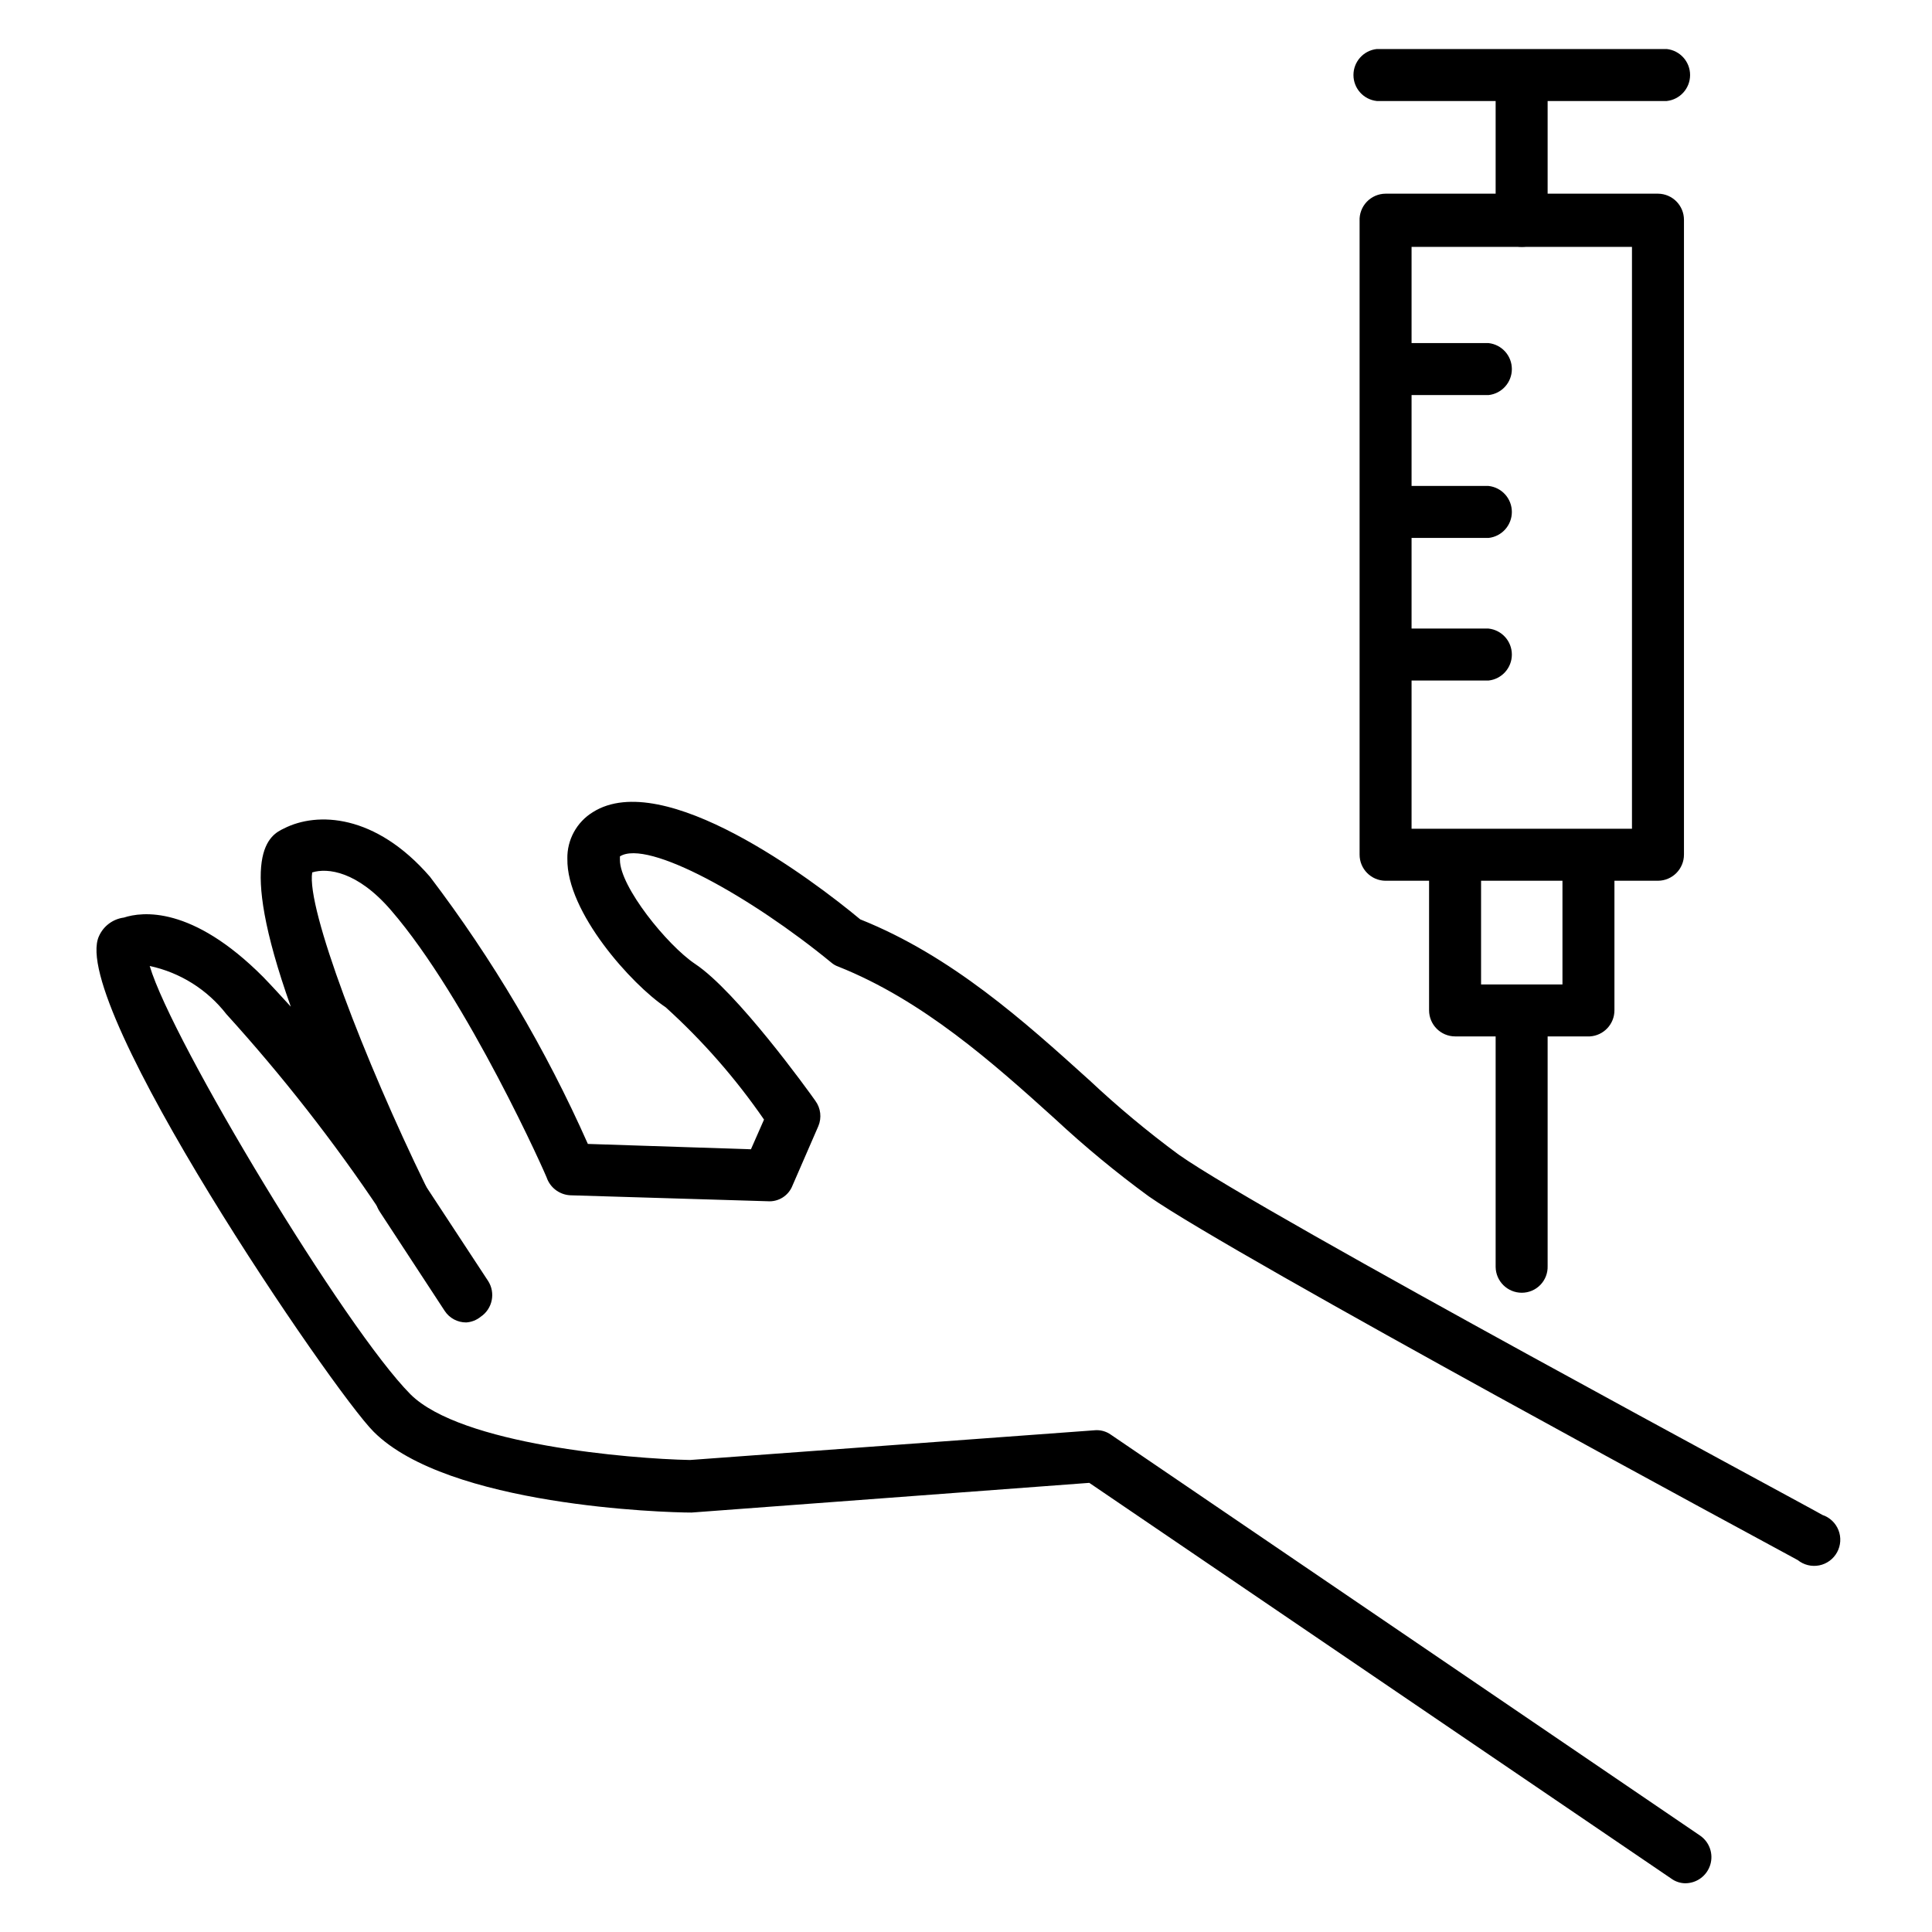
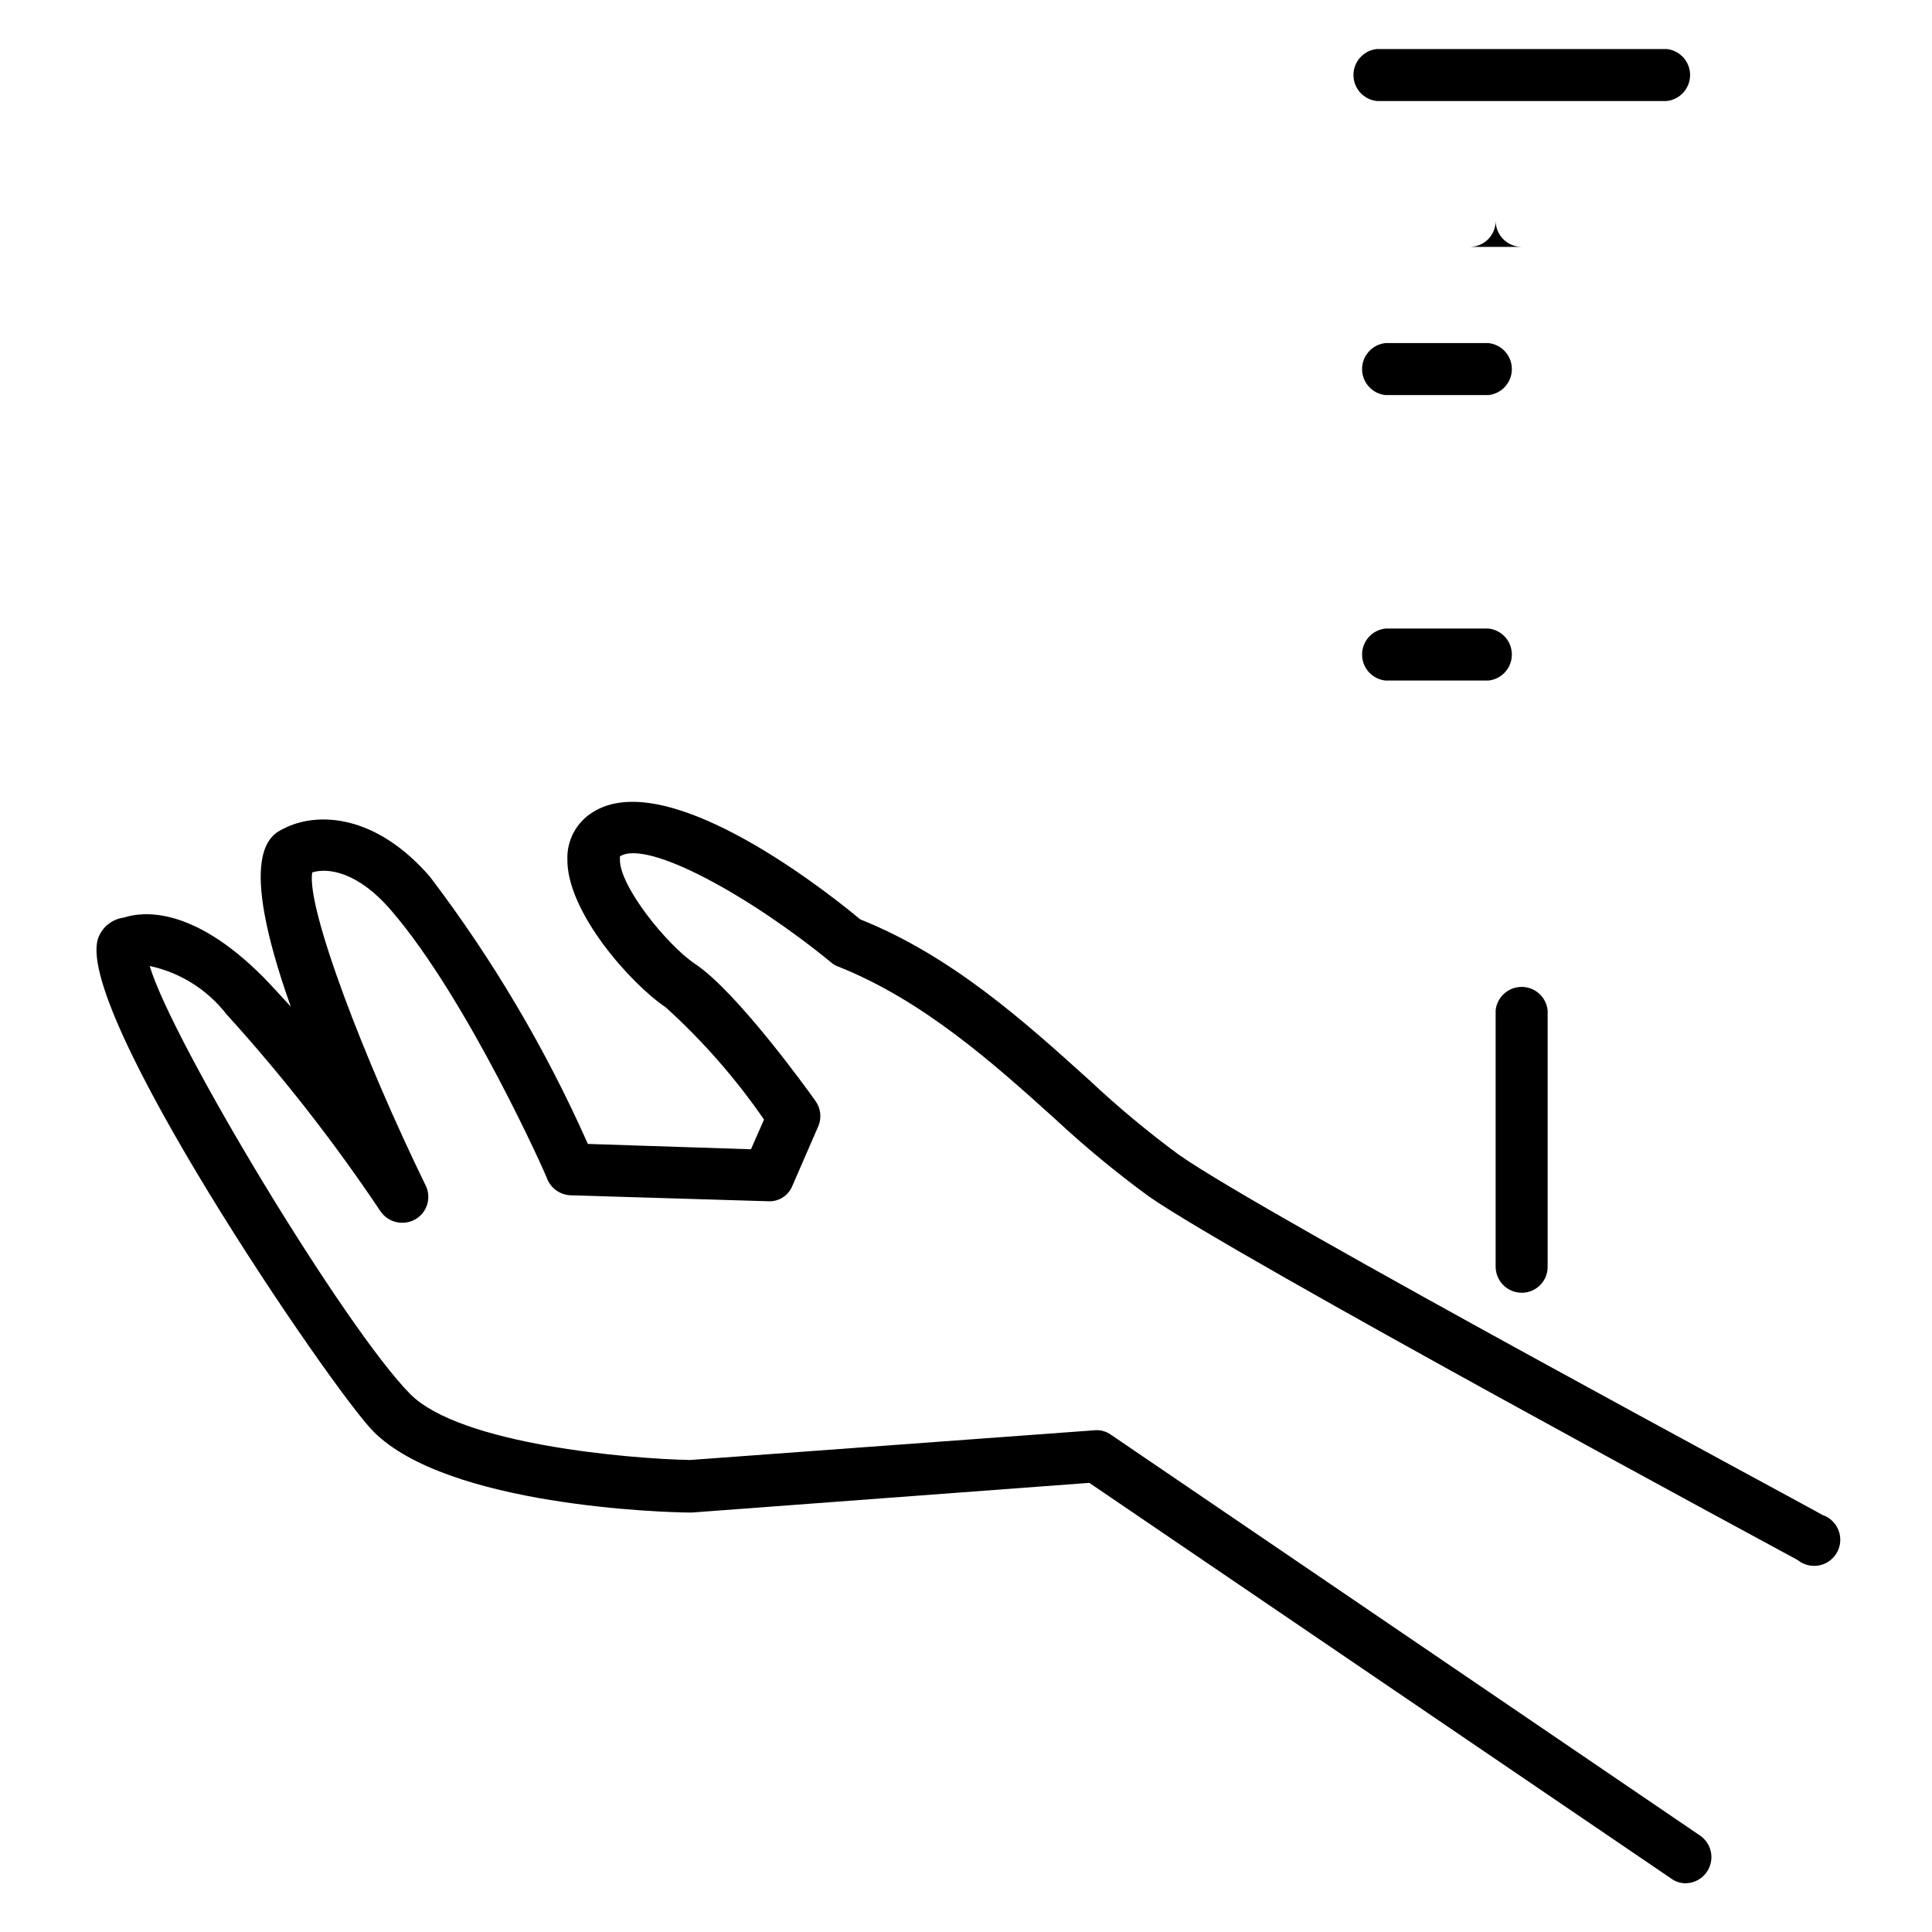
<svg xmlns="http://www.w3.org/2000/svg" fill="#000000" width="800px" height="800px" version="1.1" viewBox="144 144 512 512">
  <g>
    <path d="m590.74 643.09c-1.387 0.008-2.742-0.434-3.859-1.258l-154.21-104.86-105.41 7.871c-7.164 0-64.551-1.73-84.23-21.41-10.707-10.629-80.926-113.52-72.816-131.31 1.184-2.695 3.691-4.574 6.613-4.957 4.801-1.574 18.027-3.227 36.918 15.742 2.363 2.441 4.801 5.117 7.32 7.871-14.562-40.934-5.434-45.5-1.812-47.23 8.816-4.488 24.246-3.856 38.652 12.754h0.004c16.656 21.914 30.711 45.688 41.879 70.848l43.219 1.418 3.465-7.871-0.004-0.004c-7.508-10.891-16.25-20.875-26.055-29.754-8.973-5.984-26.293-25.191-26.055-39.359h-0.004c-0.098-5.031 2.481-9.734 6.769-12.359 18.734-11.809 58.176 17.871 70.848 28.418 24.246 9.684 43.609 27.16 60.773 42.668v-0.004c7.477 7.023 15.363 13.594 23.617 19.68 22.277 15.742 169.09 94.465 170.59 95.488 1.949 0.648 3.508 2.125 4.262 4.035 0.754 1.91 0.617 4.059-0.367 5.859-0.984 1.801-2.715 3.074-4.731 3.477-2.012 0.398-4.102-0.117-5.699-1.406-6.062-3.305-149.02-80.375-171.93-96.355v0.004c-8.688-6.352-16.992-13.215-24.875-20.547-16.453-14.879-35.109-31.488-57.465-40.383-0.695-0.242-1.336-0.617-1.891-1.102-21.098-17.32-48.648-32.746-55.969-28.102v0.945c0 7.086 12.516 22.594 19.918 27.551 11.02 7.32 29.836 33.379 31.883 36.289h-0.004c1.418 1.938 1.719 4.477 0.789 6.691l-6.848 15.742c-1.039 2.703-3.731 4.398-6.613 4.172l-52.191-1.574c-2.676-0.102-5.059-1.723-6.141-4.172 0-0.473-21.176-47.941-41.484-71.398-8.895-10.312-16.766-11.258-20.859-9.996-1.574 9.445 13.855 49.75 30.07 82.973l-0.004-0.004c1.602 3.25 0.395 7.184-2.754 8.977-3.156 1.781-7.152 0.859-9.211-2.129-12.312-18.402-25.969-35.875-40.855-52.27-5.059-6.508-12.25-11.023-20.309-12.75 5.902 19.996 51.875 96.195 69.117 113.52 13.383 13.305 58.016 17.082 74.074 17.398l107.14-7.871v-0.004c1.566-0.156 3.133 0.262 4.41 1.18l156.18 106.27c2.457 1.723 3.523 4.828 2.644 7.695-0.879 2.867-3.504 4.844-6.5 4.898z" />
-     <path d="m267.59 494.46c-2.312 0.027-4.481-1.129-5.746-3.066l-17.16-26.215c-1.043-1.523-1.441-3.402-1.102-5.219 0.34-1.812 1.387-3.422 2.91-4.465 3.176-2.172 7.512-1.363 9.684 1.812l17.16 26.137v-0.004c2.059 3.18 1.184 7.422-1.965 9.527-1.078 0.871-2.398 1.395-3.781 1.492z" />
-     <path d="m583.42 377.41h-72.266c-3.797-0.043-6.852-3.133-6.848-6.93v-167.91c-0.086-1.875 0.594-3.707 1.887-5.074 1.289-1.363 3.082-2.148 4.961-2.168h72.266c3.793 0.043 6.848 3.133 6.848 6.93v168.22c0 3.797-3.055 6.887-6.848 6.93zm-65.34-13.777h58.41v-154.21h-58.41z" />
-     <path d="m565.31 418.66h-35.66c-3.828 0-6.93-3.102-6.93-6.93v-41.25c0.379-3.519 3.348-6.188 6.891-6.188 3.539 0 6.508 2.668 6.887 6.188v34.402h21.57v-34.402c0.375-3.519 3.348-6.188 6.887-6.188 3.539 0 6.512 2.668 6.887 6.188v41.25c0.008 3.68-2.863 6.719-6.531 6.93z" />
    <path d="m547.29 486.59c-3.797 0-6.887-3.051-6.93-6.848v-68.016c0.379-3.519 3.348-6.188 6.891-6.188 3.539 0 6.512 2.668 6.887 6.188v67.781c0.062 1.855-0.629 3.66-1.922 4.996-1.289 1.336-3.07 2.09-4.926 2.086z" />
-     <path d="m547.29 209.42c-3.797 0-6.887-3.055-6.93-6.852v-38.73c0.379-3.519 3.348-6.188 6.891-6.188 3.539 0 6.512 2.668 6.887 6.188v38.73c0 3.785-3.066 6.852-6.848 6.852z" />
+     <path d="m547.29 209.42c-3.797 0-6.887-3.055-6.93-6.852v-38.73v38.73c0 3.785-3.066 6.852-6.848 6.852z" />
    <path d="m585.7 170.77h-76.832c-3.519-0.379-6.188-3.348-6.188-6.887 0-3.543 2.668-6.512 6.188-6.891h76.832c3.519 0.379 6.191 3.348 6.191 6.891 0 3.539-2.672 6.508-6.191 6.887z" />
    <path d="m538.47 248.7h-27.316c-3.519-0.379-6.191-3.348-6.191-6.891 0-3.539 2.672-6.508 6.191-6.887h27.316c3.519 0.379 6.188 3.348 6.188 6.887 0 3.543-2.668 6.512-6.188 6.891z" />
-     <path d="m538.47 286.56h-27.316c-3.519-0.375-6.191-3.348-6.191-6.887 0-3.543 2.672-6.512 6.191-6.891h27.316c3.519 0.379 6.188 3.348 6.188 6.891 0 3.539-2.668 6.512-6.188 6.887z" />
    <path d="m538.47 324.35h-27.316c-3.519-0.375-6.191-3.348-6.191-6.887 0-3.543 2.672-6.512 6.191-6.887h27.316c3.519 0.375 6.188 3.344 6.188 6.887 0 3.539-2.668 6.512-6.188 6.887z" />
  </g>
</svg>